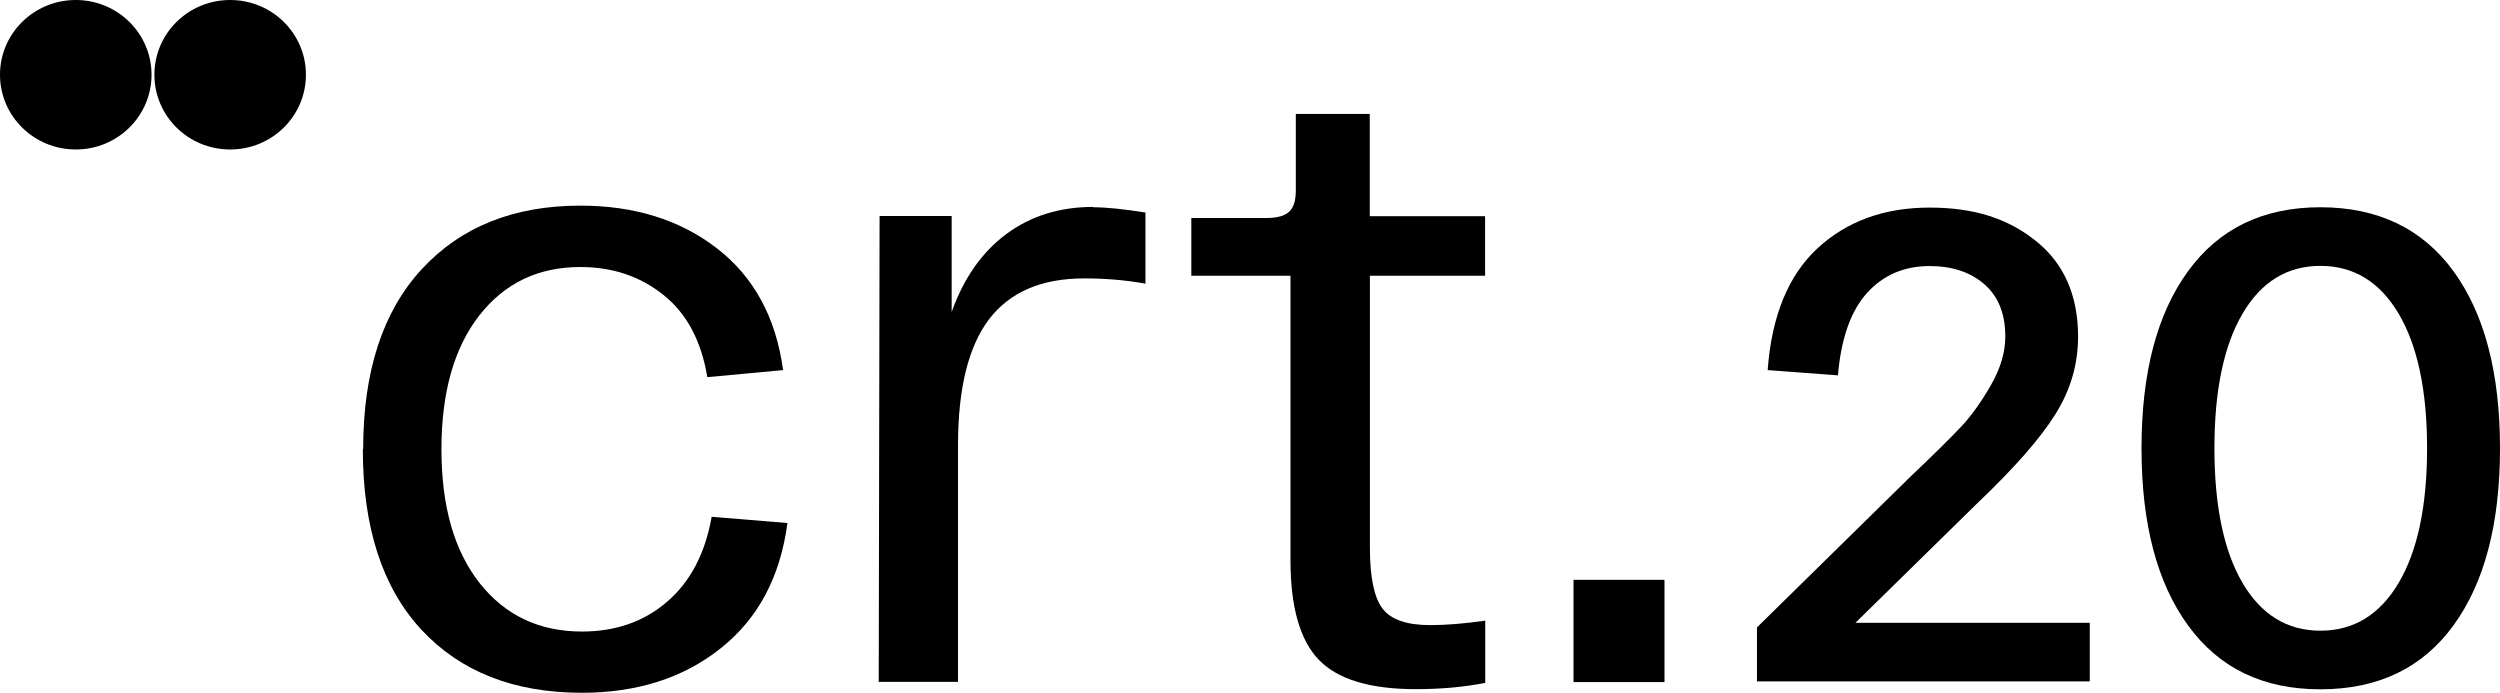
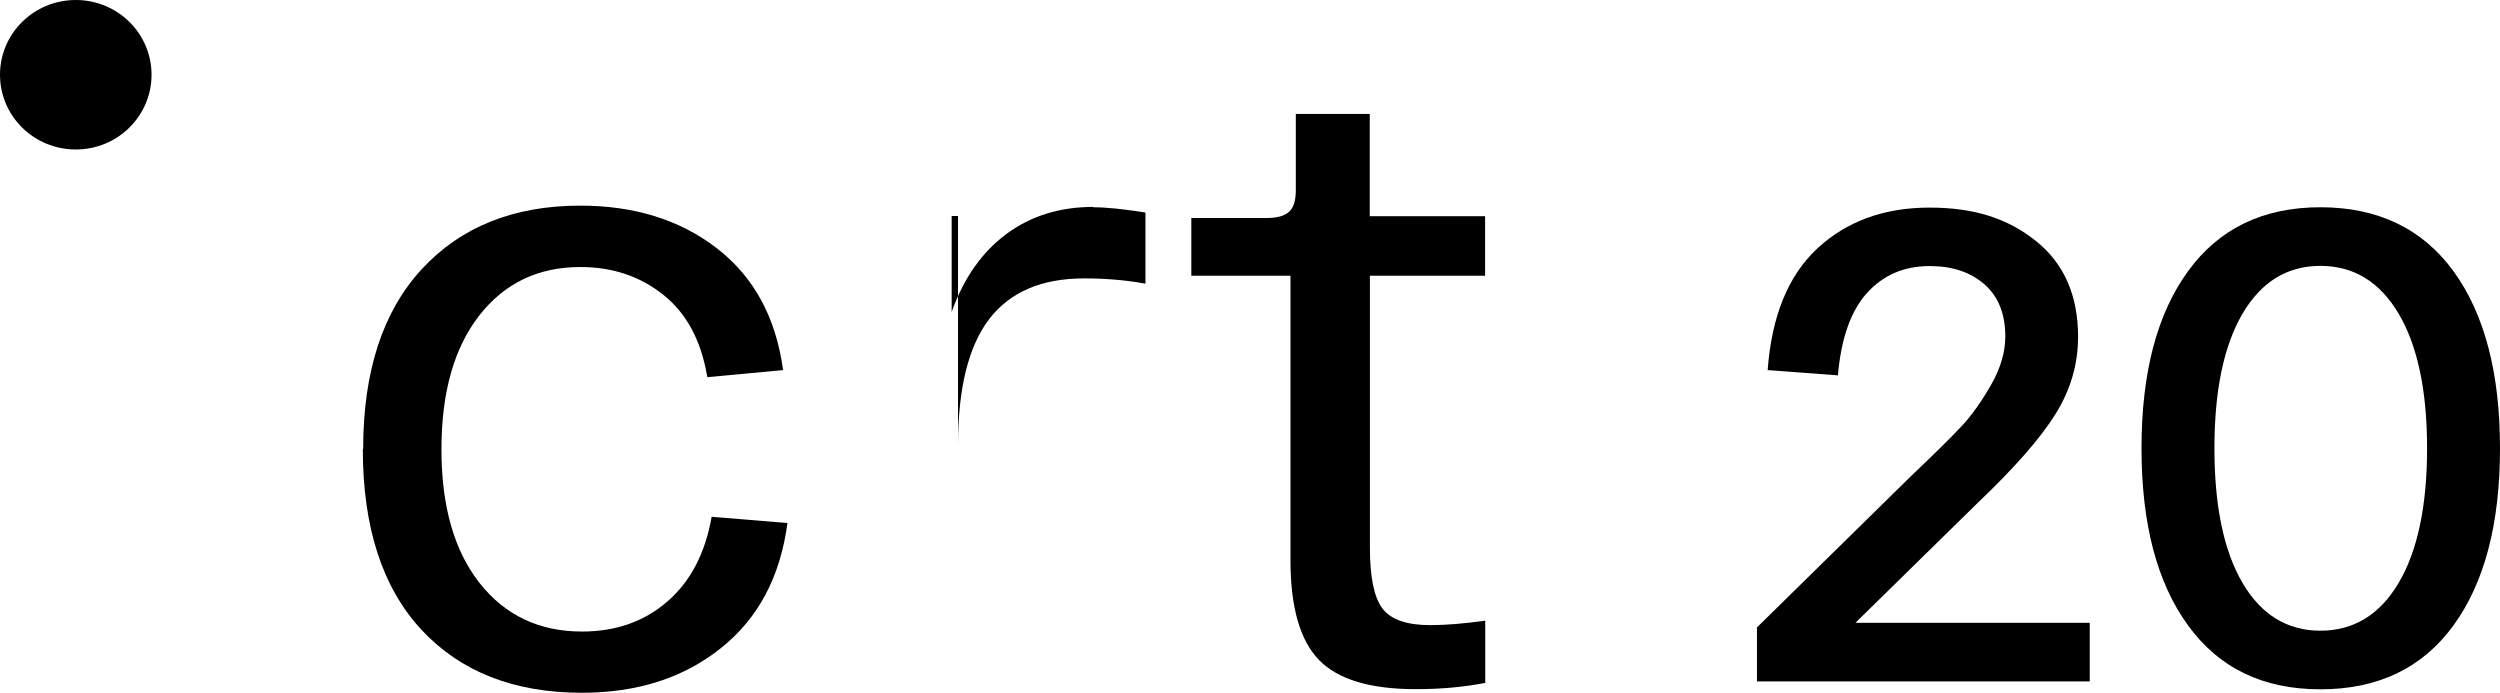
<svg xmlns="http://www.w3.org/2000/svg" width="83" height="23" viewBox="0 0 83 23" fill="none">
  <path d="M2.516 0C3.906 0 5.031 1.11 5.031 2.481C5.031 3.853 3.906 4.963 2.516 4.963C1.125 4.963 0 3.853 0 2.481C0 1.11 1.125 0 2.516 0Z" fill="black" />
-   <path d="M7.641 0C9.032 0 10.157 1.11 10.157 2.481C10.157 3.853 9.032 4.963 7.641 4.963C6.25 4.963 5.126 3.853 5.126 2.481C5.126 1.11 6.25 0 7.641 0Z" fill="black" />
-   <path d="M55.261 19.25L52.241 19.25L52.241 22.645L55.261 22.645L55.261 19.25Z" fill="black" />
  <path d="M45.481 18.185V9.155H49.305V7.177L45.476 7.177V3.782H43.021V6.318C43.021 6.657 42.949 6.892 42.799 7.029C42.65 7.166 42.406 7.237 42.068 7.237L39.552 7.237V9.155H42.844V18.6C42.844 20.158 43.16 21.256 43.786 21.907C44.417 22.557 45.487 22.88 47.005 22.88C47.842 22.88 48.612 22.809 49.31 22.672L49.31 20.606C48.612 20.704 48.008 20.754 47.487 20.754C46.711 20.754 46.179 20.573 45.902 20.207C45.62 19.841 45.481 19.169 45.481 18.185Z" fill="black" />
-   <path d="M38.029 7.056C37.314 6.942 36.732 6.881 36.294 6.881V6.87C35.18 6.87 34.216 7.171 33.407 7.772C32.598 8.374 31.994 9.237 31.595 10.358V7.171L29.202 7.171L29.174 22.639H31.806V14.79C31.806 12.899 32.149 11.505 32.837 10.598C33.529 9.696 34.576 9.243 35.995 9.243C36.693 9.243 37.369 9.297 38.029 9.418V7.056Z" fill="black" />
+   <path d="M38.029 7.056C37.314 6.942 36.732 6.881 36.294 6.881V6.87C35.18 6.87 34.216 7.171 33.407 7.772C32.598 8.374 31.994 9.237 31.595 10.358V7.171L29.202 7.171H31.806V14.79C31.806 12.899 32.149 11.505 32.837 10.598C33.529 9.696 34.576 9.243 35.995 9.243C36.693 9.243 37.369 9.297 38.029 9.418V7.056Z" fill="black" />
  <path d="M14.002 8.937C12.706 10.341 12.057 12.331 12.057 14.911L12.046 14.916C12.046 17.512 12.695 19.507 13.991 20.907C15.288 22.3 17.061 23 19.316 23C21.156 23 22.691 22.508 23.926 21.524C25.168 20.54 25.905 19.158 26.143 17.365L23.627 17.157C23.411 18.381 22.918 19.316 22.148 19.977C21.383 20.639 20.441 20.967 19.322 20.967C17.903 20.967 16.773 20.431 15.925 19.36C15.077 18.283 14.656 16.807 14.656 14.916C14.656 13.025 15.077 11.544 15.914 10.472C16.751 9.401 17.87 8.865 19.266 8.865C20.341 8.865 21.261 9.177 22.031 9.795C22.802 10.412 23.284 11.32 23.483 12.522L25.999 12.287C25.761 10.533 25.024 9.188 23.799 8.242C22.574 7.297 21.062 6.827 19.266 6.827C17.055 6.827 15.299 7.532 14.002 8.937Z" fill="black" />
  <path d="M61.6 20.677H69.38V22.623H58.331L58.331 20.83L63.418 15.834C64.21 15.08 64.775 14.523 65.119 14.156C65.463 13.79 65.789 13.326 66.105 12.774C66.421 12.222 66.576 11.686 66.576 11.172C66.576 10.418 66.344 9.844 65.884 9.439C65.418 9.035 64.814 8.833 64.066 8.833C63.213 8.833 62.52 9.133 61.983 9.729C61.445 10.325 61.124 11.238 61.019 12.462L58.686 12.287C58.819 10.489 59.373 9.139 60.343 8.242C61.312 7.346 62.553 6.892 64.061 6.892C65.568 6.892 66.676 7.264 67.601 8.007C68.527 8.751 68.992 9.811 68.992 11.178C68.992 12.09 68.743 12.948 68.239 13.752C67.74 14.555 66.87 15.545 65.629 16.725L61.6 20.677Z" fill="black" />
  <path fill-rule="evenodd" clip-rule="evenodd" d="M71.098 14.883C71.098 17.392 71.613 19.349 72.644 20.765C73.674 22.18 75.126 22.885 77.038 22.885C78.95 22.885 80.423 22.18 81.454 20.765C82.485 19.349 83 17.387 83 14.883C83 12.38 82.485 10.418 81.454 9.002C80.423 7.587 78.938 6.881 77.038 6.881C75.137 6.881 73.674 7.587 72.644 9.002C71.613 10.418 71.098 12.374 71.098 14.883ZM73.519 14.883C73.519 12.97 73.829 11.478 74.45 10.418C75.071 9.357 75.935 8.827 77.038 8.827C78.141 8.827 79.01 9.357 79.637 10.418C80.263 11.478 80.579 12.97 80.579 14.883C80.579 16.796 80.263 18.288 79.637 19.349C79.01 20.409 78.141 20.939 77.038 20.939C75.935 20.939 75.071 20.409 74.45 19.349C73.829 18.288 73.519 16.796 73.519 14.883Z" fill="black" />
</svg>